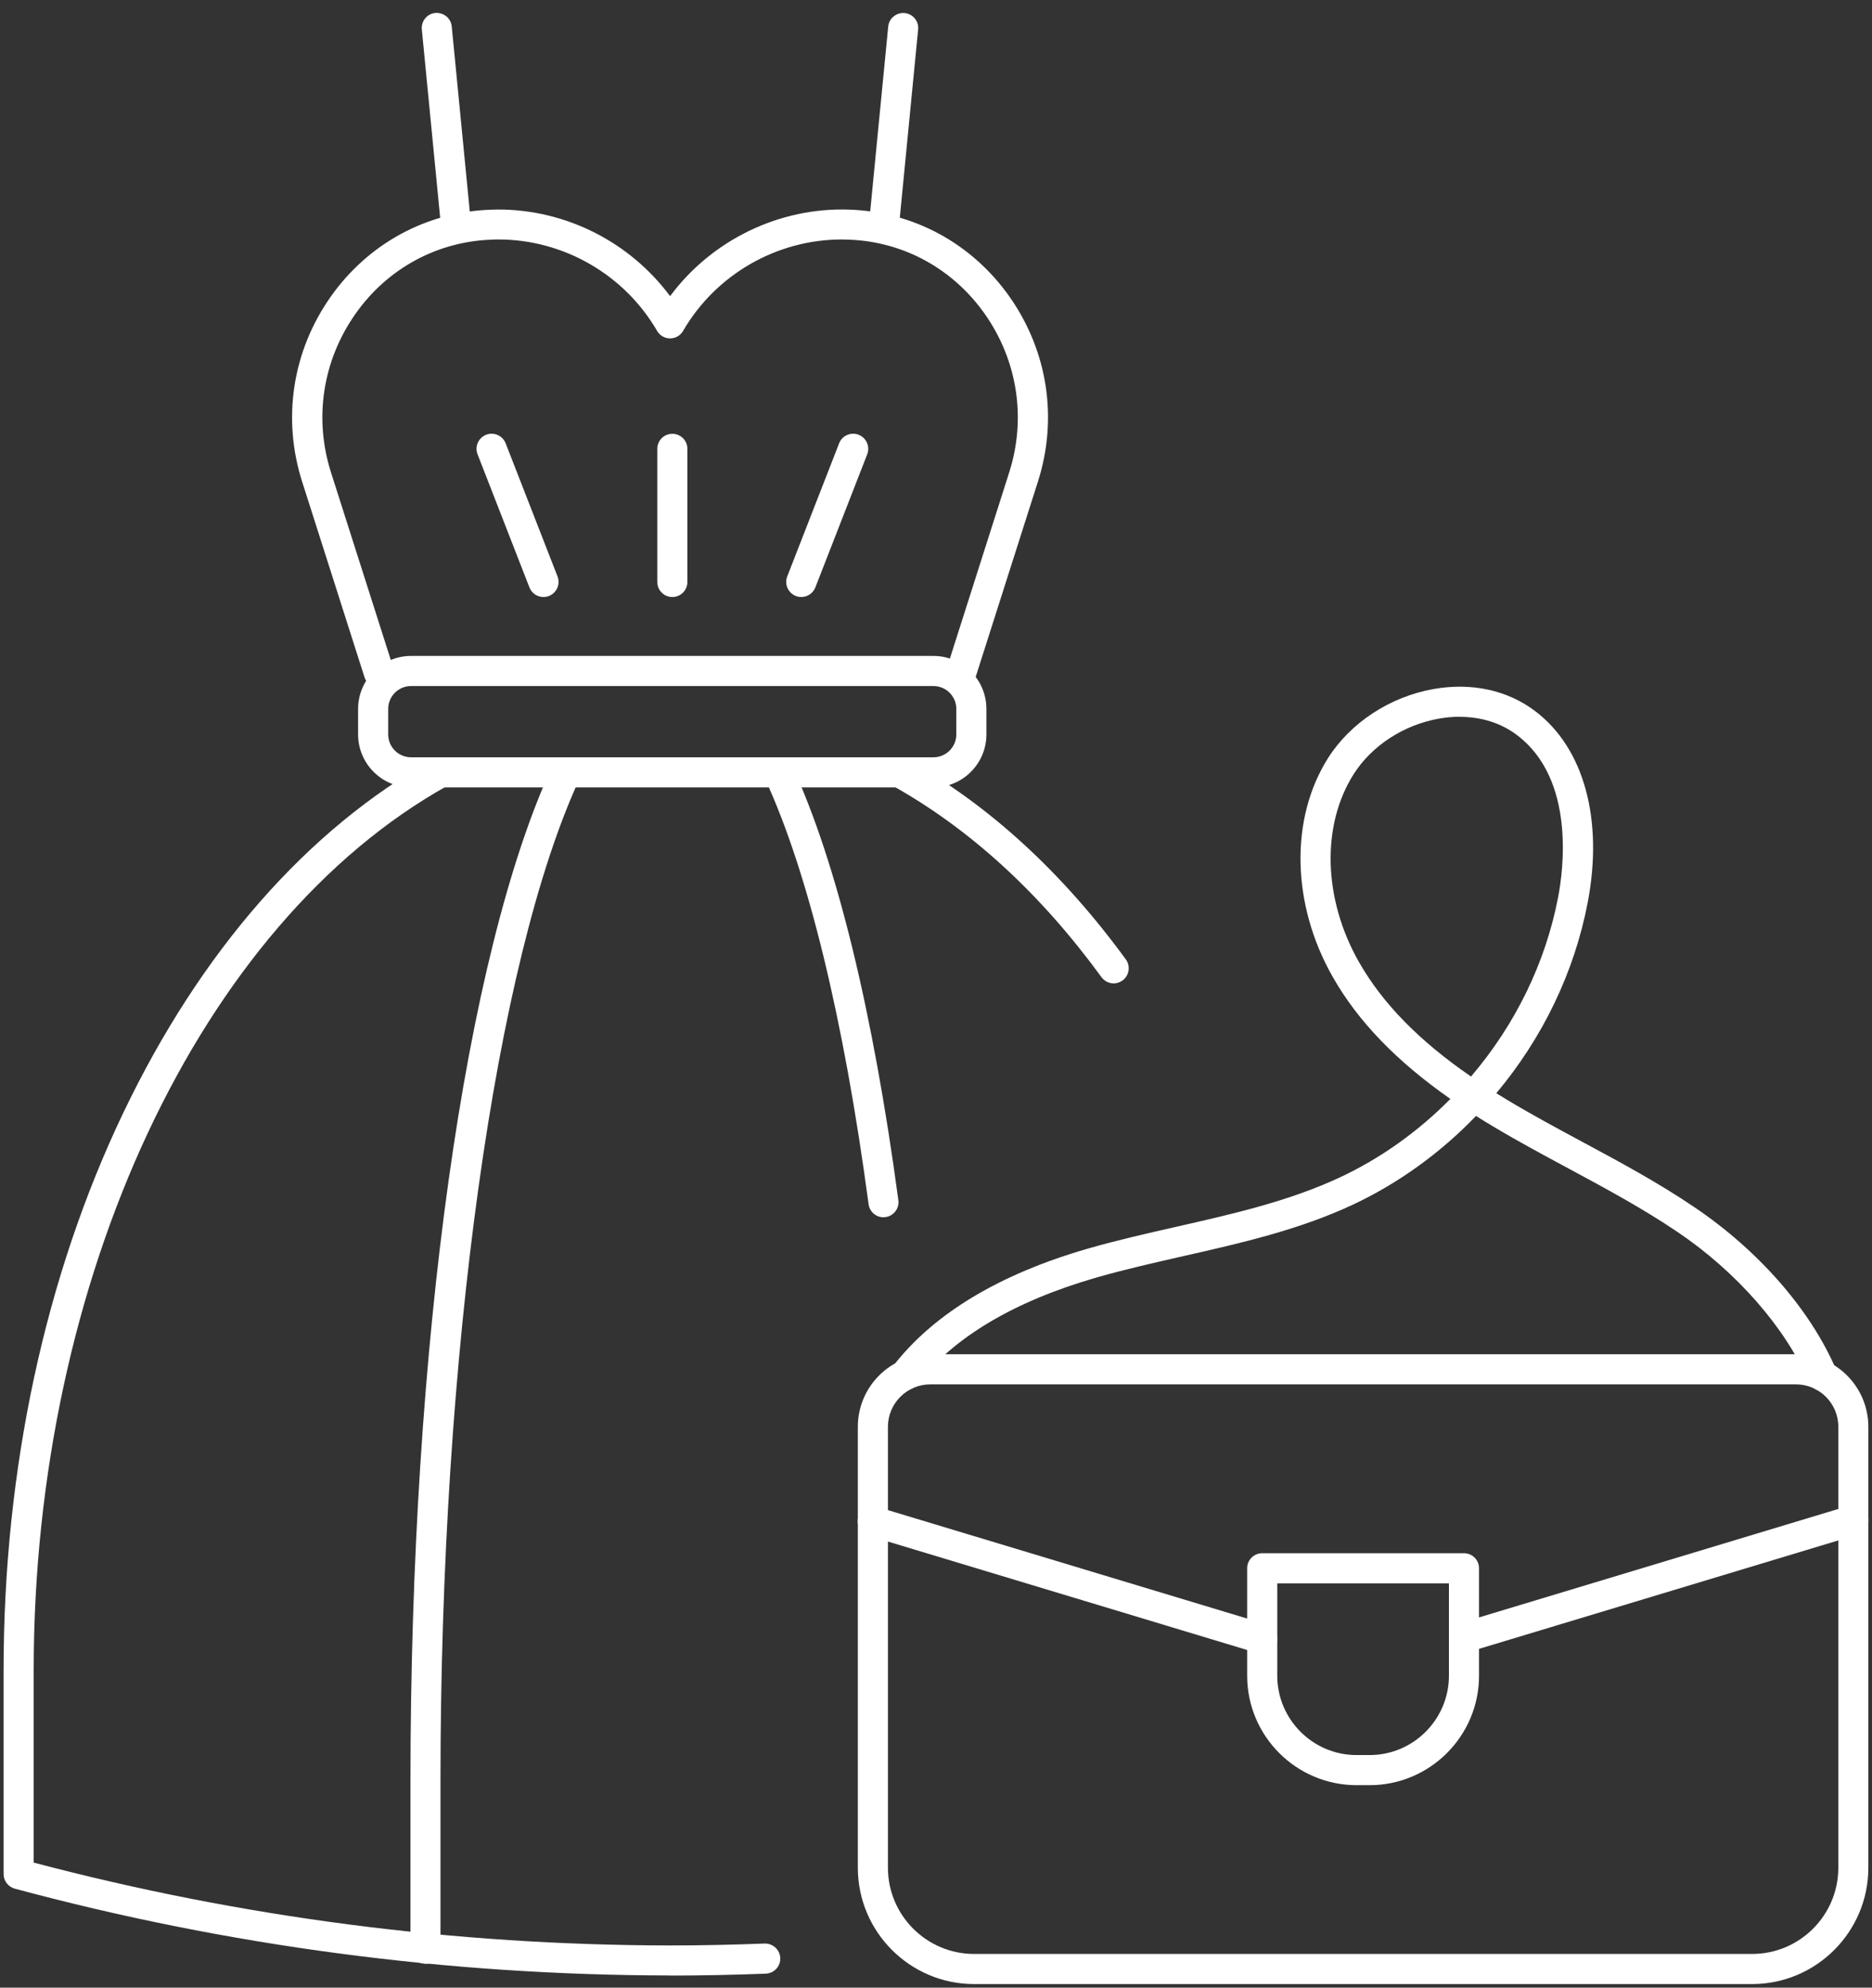
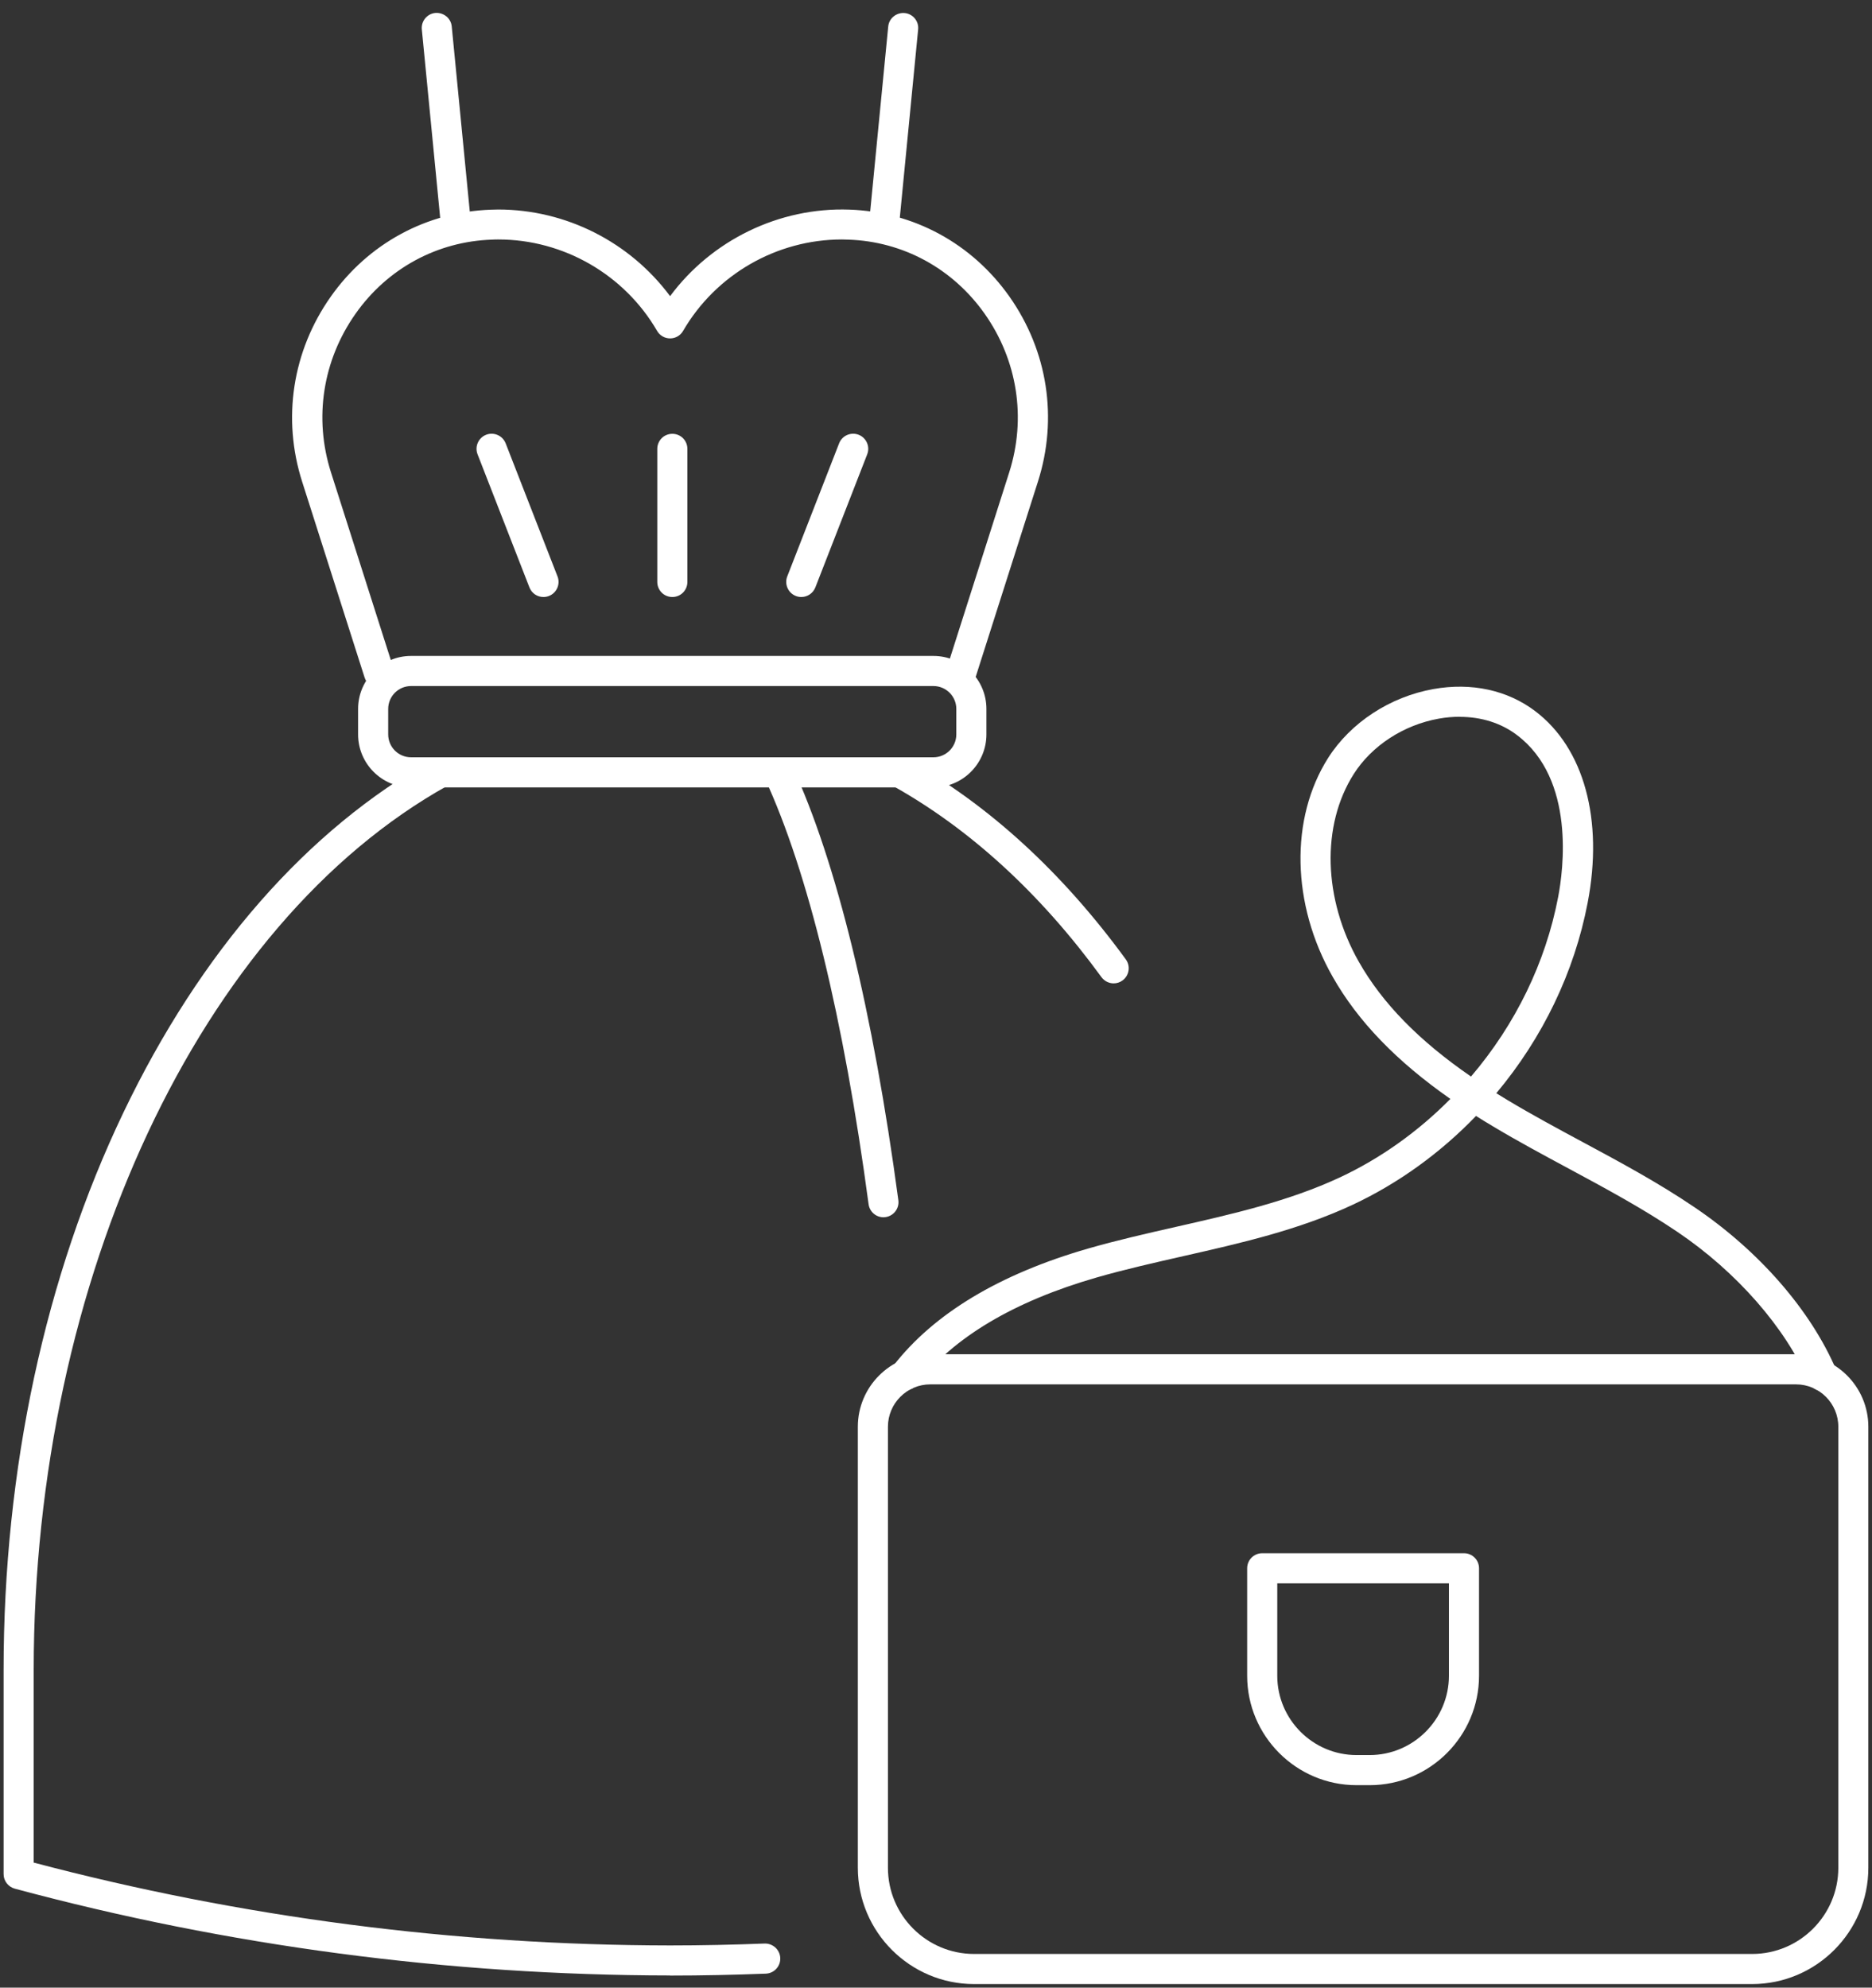
<svg xmlns="http://www.w3.org/2000/svg" width="114" height="121" viewBox="0 0 114 121" fill="none">
  <rect x="0" y="0" width="114" height="121" fill="#333333" stroke="none" />
  <path d="M40.802 120.259C27.29 120.244 13.867 118.463 0.9 114.975C0.502 114.865 0.219 114.504 0.219 114.09V101.667C0.219 89.439 2.743 77.697 7.519 67.72C12.217 57.911 18.732 50.474 26.373 46.221C26.813 45.975 27.374 46.132 27.62 46.577C27.866 47.017 27.709 47.578 27.264 47.824C12.186 56.219 2.052 77.854 2.052 101.667V113.388C14.658 116.719 27.688 118.416 40.802 118.432C42.713 118.432 44.651 118.39 46.563 118.316C47.06 118.301 47.495 118.688 47.516 119.196C47.537 119.704 47.144 120.128 46.636 120.149C44.704 120.223 42.739 120.265 40.807 120.265L40.802 120.259Z" fill="white" />
  <path d="M67.82 59.864C67.537 59.864 67.26 59.733 67.077 59.487C63.348 54.376 59.059 50.453 54.334 47.819C53.895 47.572 53.732 47.012 53.978 46.572C54.224 46.132 54.785 45.97 55.225 46.216C60.19 48.981 64.673 53.082 68.559 58.403C68.857 58.811 68.768 59.388 68.36 59.686C68.197 59.806 68.009 59.864 67.82 59.864Z" fill="white" />
  <path d="M53.8 74.104C53.35 74.104 52.957 73.769 52.895 73.308C51.381 62.006 49.197 53.05 46.584 47.405C46.369 46.944 46.573 46.399 47.029 46.19C47.49 45.975 48.034 46.179 48.244 46.635C50.936 52.443 53.167 61.582 54.707 73.062C54.775 73.565 54.424 74.025 53.921 74.094C53.879 74.099 53.837 74.104 53.8 74.104Z" fill="white" />
-   <path d="M25.913 119.547C25.405 119.547 24.996 119.139 24.996 118.631V108.418C24.996 81.834 28.306 58.157 33.632 46.64C33.847 46.179 34.392 45.98 34.847 46.195C35.308 46.41 35.507 46.954 35.292 47.41C30.149 58.534 26.824 82.484 26.824 108.423V118.636C26.824 119.144 26.415 119.552 25.907 119.552L25.913 119.547Z" fill="white" />
  <path d="M23.079 41.89C22.692 41.89 22.33 41.644 22.205 41.251L18.402 29.331C17.172 25.482 17.805 21.371 20.141 18.061C22.419 14.829 25.975 12.897 29.893 12.766C30.039 12.766 30.191 12.755 30.343 12.755C34.481 12.755 38.367 14.746 40.807 18.029C43.331 14.625 47.443 12.609 51.721 12.761C55.634 12.892 59.184 14.819 61.468 18.05C63.804 21.36 64.437 25.471 63.207 29.321L59.431 41.162C59.279 41.644 58.76 41.911 58.278 41.759C57.797 41.607 57.529 41.089 57.681 40.607L61.457 28.76C62.51 25.461 61.965 21.942 59.965 19.103C58.017 16.343 54.989 14.698 51.659 14.588C51.528 14.588 51.402 14.578 51.271 14.578C47.301 14.578 43.593 16.709 41.598 20.145C41.436 20.428 41.132 20.601 40.807 20.601C40.482 20.601 40.179 20.428 40.016 20.145C38.021 16.709 34.313 14.578 30.348 14.578C30.218 14.578 30.087 14.578 29.961 14.588C26.625 14.698 23.592 16.343 21.649 19.103C19.649 21.942 19.104 25.461 20.157 28.76L23.959 40.68C24.111 41.162 23.849 41.681 23.367 41.832C23.273 41.864 23.179 41.874 23.09 41.874L23.079 41.89Z" fill="white" />
  <path d="M53.822 14.709C53.791 14.709 53.765 14.709 53.733 14.709C53.231 14.662 52.859 14.211 52.911 13.709L54.09 1.616C54.137 1.113 54.587 0.752 55.09 0.794C55.593 0.841 55.965 1.291 55.912 1.794L54.734 13.887C54.687 14.358 54.289 14.714 53.822 14.714V14.709Z" fill="white" />
  <path d="M27.777 14.709C27.311 14.709 26.913 14.353 26.866 13.882L25.688 1.789C25.641 1.286 26.007 0.836 26.51 0.788C27.013 0.747 27.463 1.108 27.51 1.611L28.689 13.703C28.736 14.206 28.369 14.657 27.866 14.704C27.835 14.704 27.803 14.704 27.777 14.704V14.709Z" fill="white" />
  <path d="M56.843 47.934H25.033C23.252 47.934 21.807 46.488 21.807 44.708V43.157C21.807 41.377 23.252 39.931 25.033 39.931H56.843C58.624 39.931 60.07 41.377 60.07 43.157V44.708C60.07 46.488 58.624 47.934 56.843 47.934ZM25.033 41.764C24.263 41.764 23.64 42.388 23.64 43.157V44.708C23.64 45.477 24.263 46.101 25.033 46.101H56.843C57.613 46.101 58.237 45.477 58.237 44.708V43.157C58.237 42.388 57.613 41.764 56.843 41.764H25.033Z" fill="white" />
  <path d="M40.944 36.344C40.436 36.344 40.027 35.935 40.027 35.427V27.325C40.027 26.817 40.436 26.409 40.944 26.409C41.452 26.409 41.86 26.817 41.86 27.325V35.427C41.86 35.935 41.452 36.344 40.944 36.344Z" fill="white" />
  <path d="M48.795 36.344C48.685 36.344 48.569 36.323 48.465 36.281C47.993 36.098 47.758 35.563 47.941 35.092L51.099 26.99C51.282 26.519 51.811 26.283 52.288 26.466C52.759 26.65 52.995 27.184 52.812 27.655L49.654 35.757C49.512 36.119 49.167 36.344 48.8 36.344H48.795Z" fill="white" />
  <path d="M33.093 36.344C32.727 36.344 32.381 36.124 32.24 35.757L29.082 27.655C28.898 27.184 29.134 26.65 29.605 26.466C30.077 26.283 30.611 26.519 30.794 26.99L33.952 35.092C34.136 35.563 33.9 36.098 33.429 36.281C33.319 36.323 33.209 36.344 33.099 36.344H33.093Z" fill="white" />
  <path d="M106.702 120.783H59.321C55.419 120.783 52.24 117.609 52.24 113.702V86.857C52.24 84.421 54.22 82.442 56.655 82.442H109.362C111.798 82.442 113.777 84.421 113.777 86.857V113.702C113.777 117.604 110.603 120.783 106.697 120.783H106.702ZM56.655 84.275C55.231 84.275 54.073 85.432 54.073 86.857V113.702C54.073 116.593 56.425 118.95 59.321 118.95H106.702C109.593 118.95 111.949 116.598 111.949 113.702V86.857C111.949 85.432 110.792 84.275 109.368 84.275H56.655Z" fill="white" />
-   <path d="M76.865 100.678C76.776 100.678 76.687 100.667 76.597 100.641L52.889 93.487C52.402 93.34 52.129 92.827 52.276 92.345C52.423 91.858 52.936 91.586 53.418 91.733L77.126 98.887C77.614 99.033 77.886 99.546 77.739 100.028C77.619 100.426 77.257 100.678 76.865 100.678Z" fill="white" />
-   <path d="M89.153 100.609C88.76 100.609 88.393 100.353 88.278 99.96C88.131 99.473 88.404 98.965 88.891 98.818L112.6 91.664C113.087 91.518 113.595 91.795 113.742 92.277C113.888 92.764 113.616 93.272 113.129 93.419L89.42 100.573C89.331 100.599 89.242 100.609 89.153 100.609Z" fill="white" />
  <path d="M83.407 108.675H82.611C78.94 108.675 75.949 105.684 75.949 102.013V95.472C75.949 94.964 76.358 94.555 76.866 94.555H89.152C89.66 94.555 90.069 94.964 90.069 95.472V102.013C90.069 105.684 87.078 108.675 83.407 108.675ZM77.782 96.388V102.013C77.782 104.673 79.951 106.842 82.611 106.842H83.407C86.067 106.842 88.236 104.673 88.236 102.013V96.388H77.782Z" fill="white" />
  <path d="M110.991 84.683C110.635 84.683 110.295 84.474 110.148 84.128C108.744 80.839 105.754 77.424 102.151 74.994C100.045 73.57 97.751 72.334 95.531 71.14C94.001 70.317 92.42 69.469 90.901 68.558C90.55 68.348 90.21 68.144 89.885 67.935C87.717 70.192 85.135 72.051 82.38 73.339C79.086 74.879 75.519 75.686 72.073 76.466C70.324 76.864 68.512 77.272 66.778 77.77C61.745 79.221 58.064 81.41 55.843 84.28C55.534 84.678 54.958 84.751 54.555 84.442C54.157 84.133 54.084 83.557 54.392 83.154C56.859 79.97 60.855 77.566 66.27 76.005C68.056 75.492 69.889 75.078 71.665 74.675C75.017 73.915 78.484 73.13 81.6 71.674C84.056 70.527 86.36 68.888 88.324 66.898C85.046 64.609 82.689 62.169 81.155 59.461C78.646 55.056 78.541 49.824 80.882 46.137C82.254 43.985 84.648 42.419 87.287 41.948C89.602 41.534 91.802 42.011 93.493 43.294C96.463 45.54 97.657 49.903 96.683 54.962C95.871 59.183 93.954 63.169 91.121 66.552C91.351 66.693 91.587 66.84 91.833 66.987C93.326 67.882 94.887 68.72 96.395 69.532C98.657 70.747 100.993 72.004 103.172 73.481C107.11 76.136 110.268 79.755 111.829 83.41C112.028 83.877 111.813 84.416 111.347 84.615C111.232 84.668 111.106 84.688 110.986 84.688L110.991 84.683ZM88.895 43.634C88.476 43.634 88.052 43.671 87.617 43.749C85.475 44.132 83.537 45.394 82.438 47.122C80.453 50.243 80.579 54.737 82.752 58.555C84.182 61.074 86.418 63.362 89.581 65.536C92.294 62.357 94.122 58.597 94.886 54.616C95.201 52.982 95.95 47.447 92.388 44.755C91.419 44.016 90.21 43.639 88.89 43.639L88.895 43.634Z" fill="white" />
</svg>